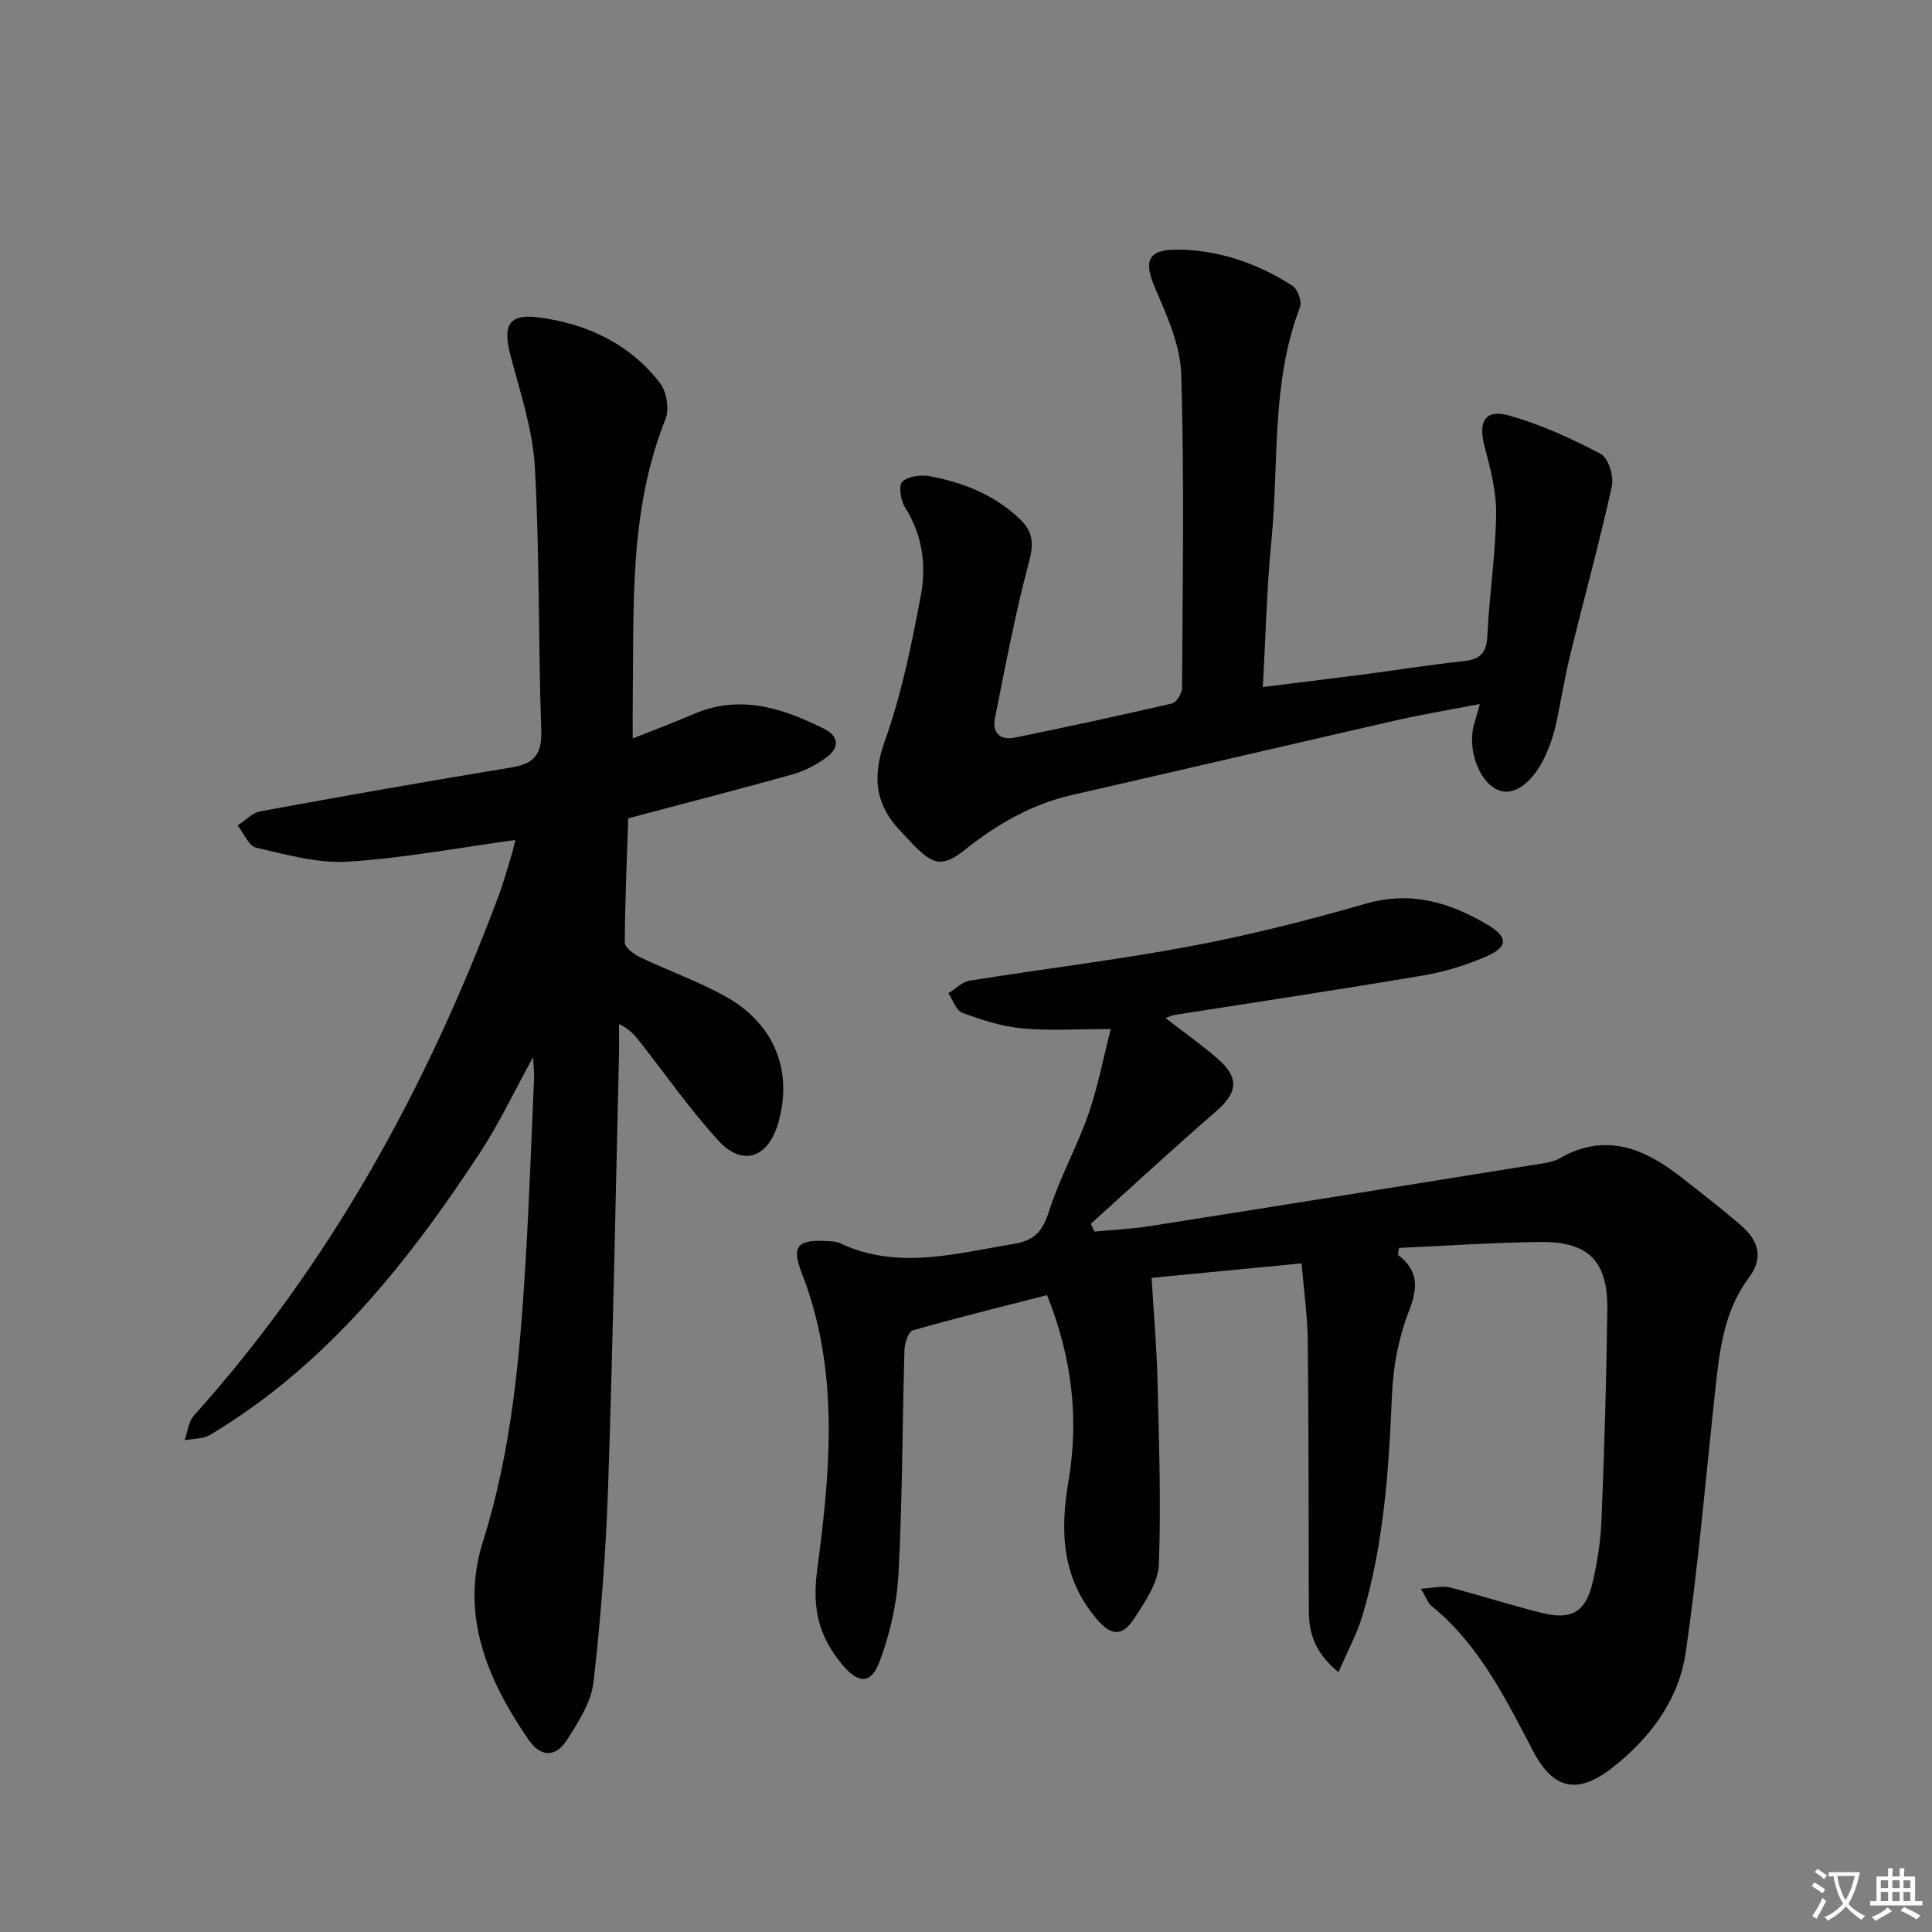
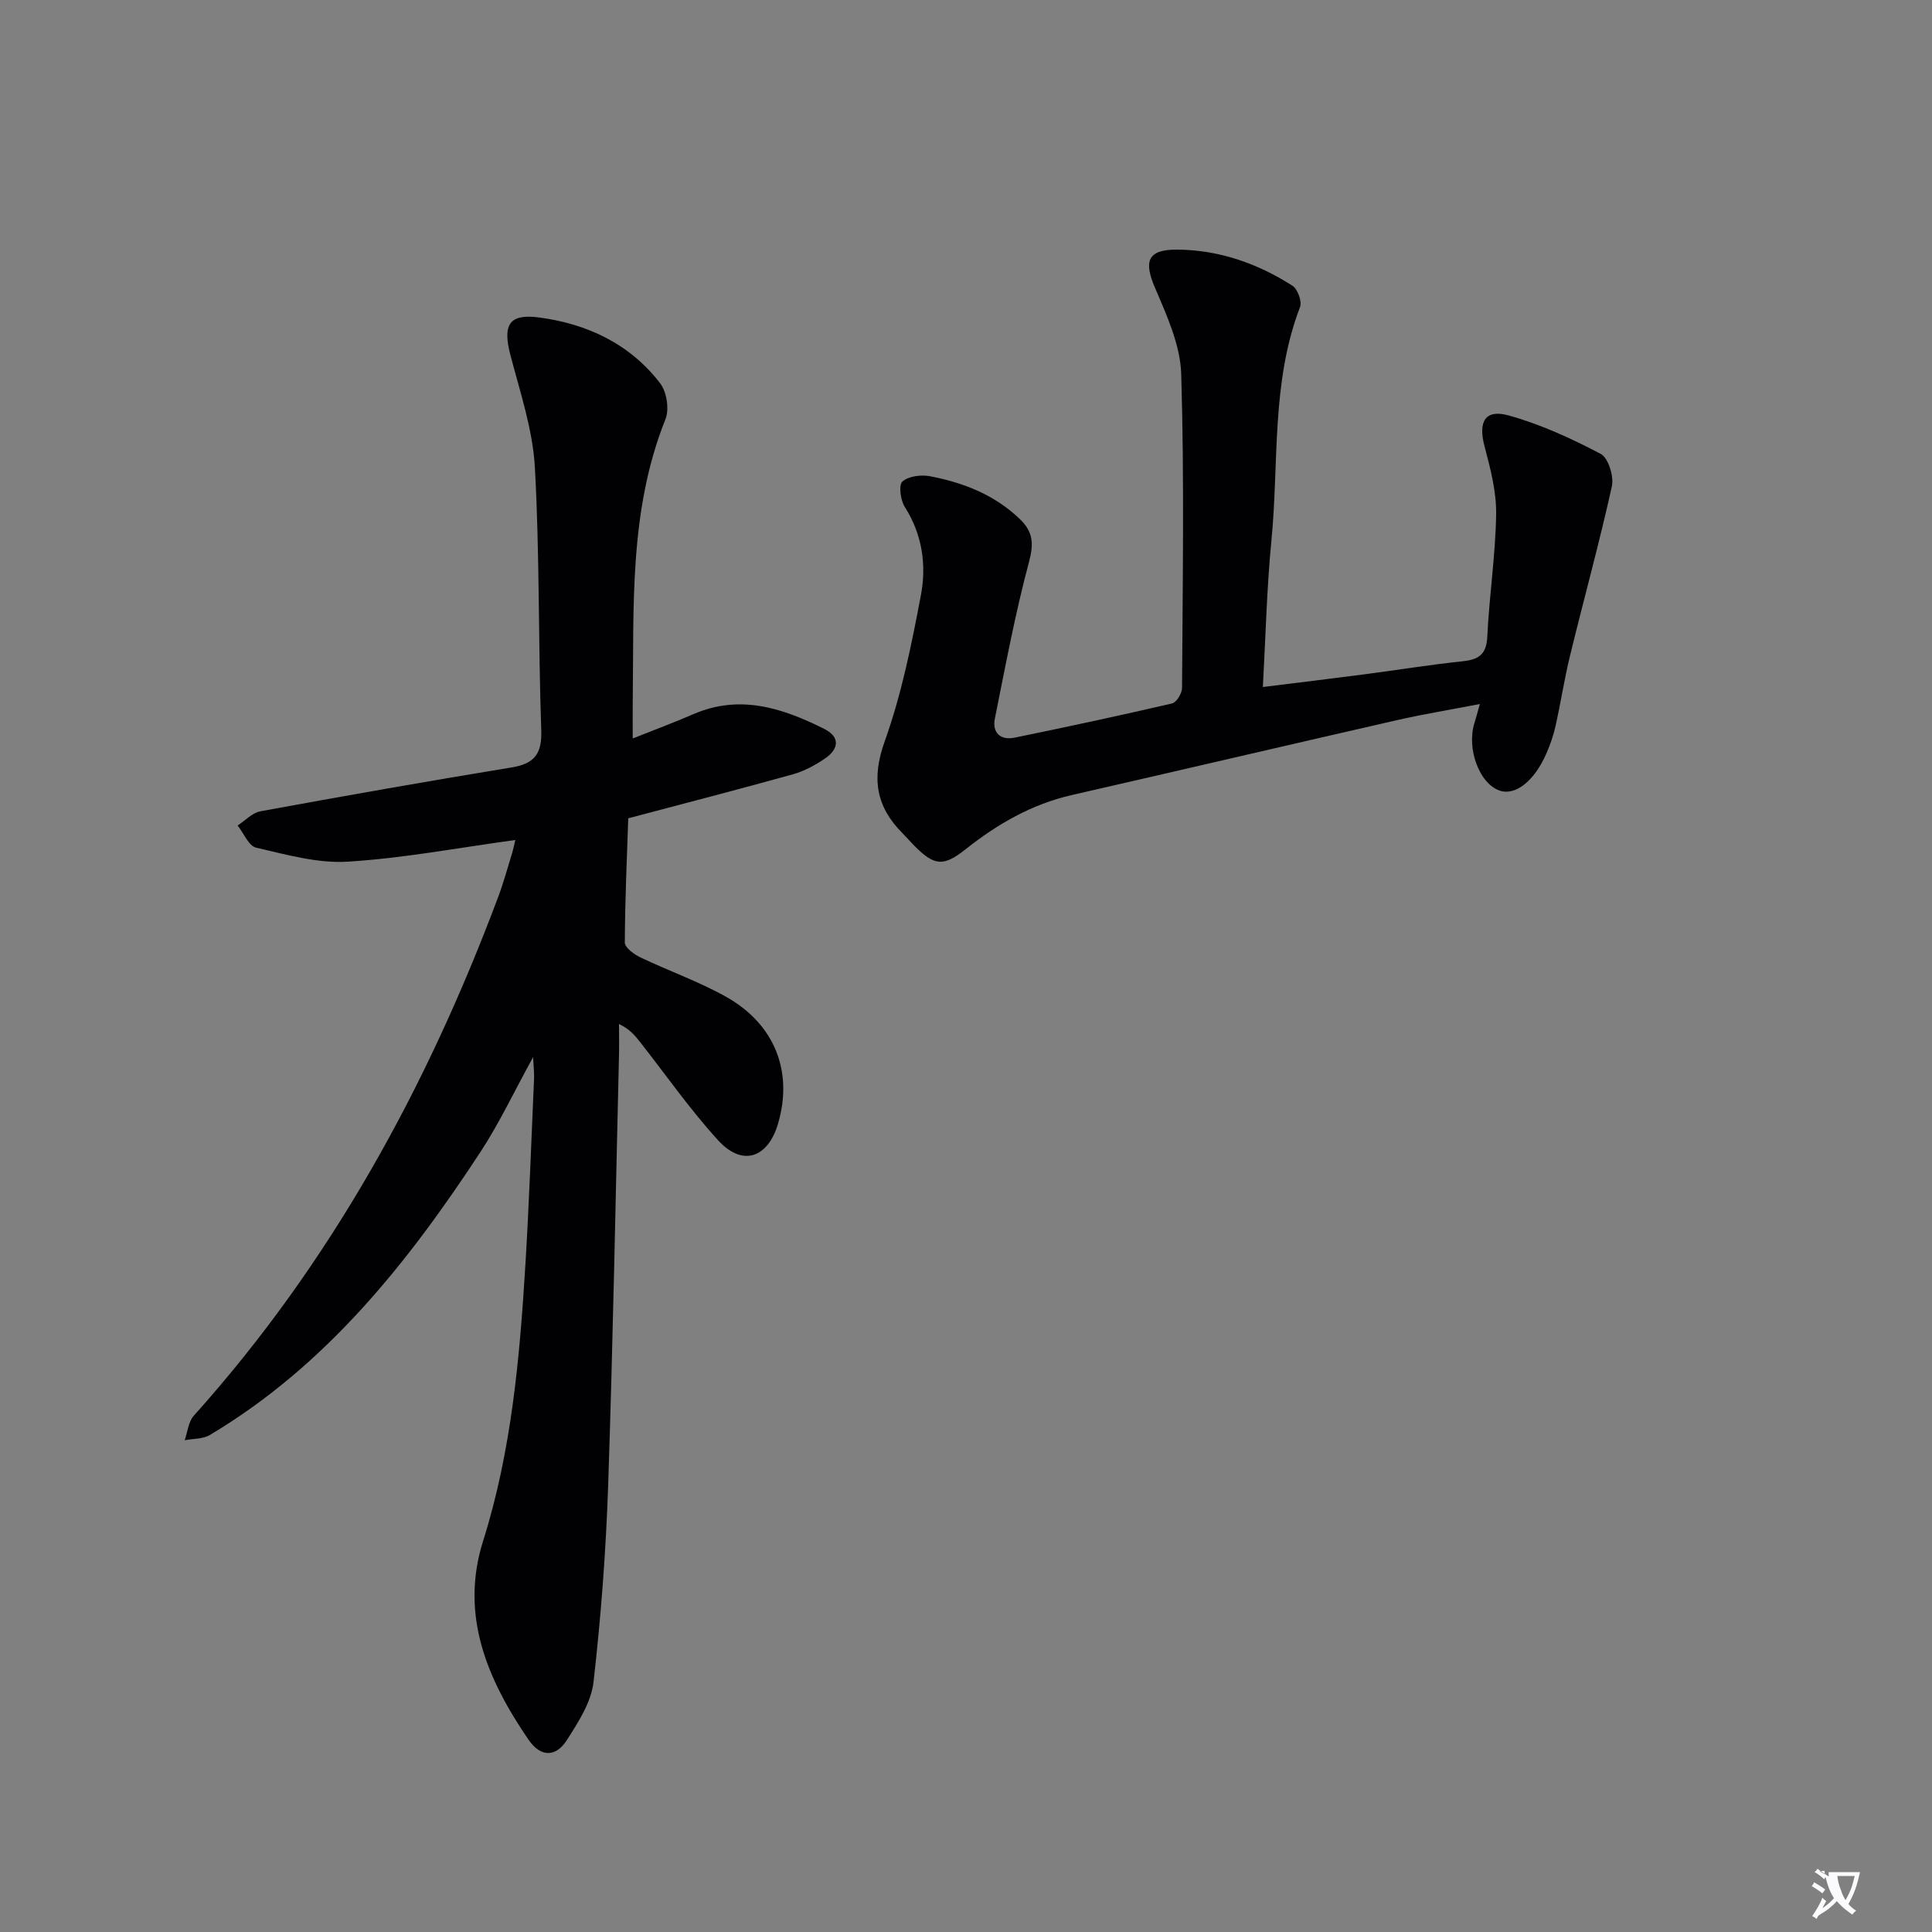
<svg xmlns="http://www.w3.org/2000/svg" enable-background="new 0 0 400 400" viewBox="0 0 400 400">
  <rect x="0" y="0" width="400" height="400" fill="#808080" stroke="none" />
-   <path d="m377.9 391.2c-.2.3-.4.5-.6.8-.7-.6-1.4-1-2.2-1.5.2-.3.4-.5.5-.8.6.4 1.4.8 2.3 1.5zm-1.8 6.1c-.2-.2-.5-.4-.9-.6.4-.6.8-1.2 1.2-1.9s.7-1.3.9-1.9c.3.3.5.5.8.7-.7 1.3-1.4 2.6-2 3.7zm2.2-9c-.3.3-.5.5-.6.8-.6-.6-1.3-1.1-2-1.5.3-.3.5-.5.6-.7.6.5 1.3.9 2 1.4zm.3.2v-.9h2 4.5c-.3 1.3-.6 2.5-1 3.6s-.9 2.1-1.4 3c.4.5 1 1 1.6 1.4s1.2.8 1.9 1.1c-.3.2-.5.4-.8.8-.4-.3-1-.7-1.6-1.2s-1.2-1.1-1.6-1.6c-.5.6-1.1 1.1-1.7 1.6s-1.4.9-2.1 1.4c-.1-.3-.3-.5-.7-.8.6-.2 1.2-.5 1.9-1s1.4-1.1 2-1.8c-.5-.8-.9-1.6-1.2-2.5s-.6-2-.8-3.2c-.4.1-.7.1-1 .1zm2.5 2.7c.3 1 .7 1.7 1 2.2.3-.5.6-1.1 1-2s.6-1.9.9-3h-3.2-.4c.1.9.3 1.8.7 2.8z" fill="#fbfafc" />
-   <path d="m396.5 388.5v1.5 3.6h1.5v.9c-.4 0-1 0-1.7 0h-7.9c-.5 0-.9 0-1.2 0v-.9h1.3v-3.5c0-.7 0-1.2 0-1.6h2.4c0-.8 0-1.4 0-1.7h1c0 .3-.1.8-.1 1.7h1.5c0-.8 0-1.4 0-1.7h1c0 .3-.1.9-.1 1.7zm-8.2 9.2c-.2-.3-.5-.5-.8-.8.8-.3 1.4-.6 1.9-.9s1-.7 1.4-1.1c.3.3.6.5.9.8-1.6 1-2.8 1.6-3.4 2zm2.6-6.8v-1.6h-1.5v1.6zm0 2.7v-1.9h-1.5v1.9zm2.4-2.7v-1.6h-1.5v1.6zm0 2.7v-1.9h-1.5v1.9zm.2 2 .7-.8c.4.2.9.5 1.6.8s1.3.7 1.8 1c-.3.3-.5.5-.8.8-.4-.3-1.5-1-3.3-1.8zm2-4.7v-1.6h-1.4v1.6zm0 2.7v-1.9h-1.4v1.9z" fill="#fbfafc" />
+   <path d="m377.9 391.2c-.2.3-.4.5-.6.8-.7-.6-1.4-1-2.2-1.5.2-.3.4-.5.5-.8.6.4 1.4.8 2.3 1.5zm-1.8 6.1c-.2-.2-.5-.4-.9-.6.4-.6.8-1.2 1.2-1.9s.7-1.3.9-1.9c.3.3.5.5.8.7-.7 1.3-1.4 2.6-2 3.7zm2.2-9c-.3.3-.5.5-.6.8-.6-.6-1.3-1.1-2-1.5.3-.3.5-.5.6-.7.6.5 1.3.9 2 1.4zm.3.2v-.9h2 4.5c-.3 1.3-.6 2.5-1 3.6s-.9 2.1-1.4 3c.4.5 1 1 1.6 1.4c-.3.2-.5.4-.8.8-.4-.3-1-.7-1.6-1.2s-1.2-1.1-1.6-1.6c-.5.6-1.1 1.1-1.7 1.6s-1.4.9-2.1 1.4c-.1-.3-.3-.5-.7-.8.6-.2 1.2-.5 1.9-1s1.4-1.1 2-1.8c-.5-.8-.9-1.6-1.2-2.5s-.6-2-.8-3.2c-.4.1-.7.1-1 .1zm2.5 2.7c.3 1 .7 1.7 1 2.2.3-.5.6-1.1 1-2s.6-1.9.9-3h-3.2-.4c.1.9.3 1.8.7 2.8z" fill="#fbfafc" />
  <g fill="#010103">
-     <path d="m289.44 259.82c4.54 3.43 4.03 7.12 2.15 11.95-2.05 5.29-3.15 11.21-3.39 16.91-.65 15.49-1.66 30.89-6.12 45.82-1.13 3.8-3.09 7.36-4.96 11.71-4.89-4.01-6.13-8.06-6.14-12.72-.04-18.66-.03-37.31-.22-55.96-.05-4.95-.77-9.9-1.28-15.96-10.44 1.01-20.57 1.98-31.05 2.99.43 7.26 1.04 14.14 1.21 21.03.31 12.77.77 25.55.29 38.3-.15 3.8-2.85 7.75-5.08 11.17-2.55 3.91-4.86 3.62-7.87.05-7.16-8.5-7.54-18.1-5.75-28.58 2.18-12.81.73-25.47-4.45-38.39-9.36 2.4-18.63 4.68-27.8 7.3-.91.26-1.68 2.63-1.72 4.05-.45 15.47-.42 30.96-1.24 46.41-.33 6.15-1.77 12.45-3.95 18.21-1.77 4.68-4.43 4.47-7.72.5-4.72-5.71-6.26-11.35-5.17-19.5 2.73-20.53 4.7-41.43-3.21-61.6-2.11-5.39-.88-6.89 4.98-6.57.99.05 2.08.04 2.94.44 12 5.66 23.95 2.12 36 .16 4.49-.73 6.05-2.83 7.36-6.94 2.16-6.77 5.7-13.1 8.06-19.82 1.96-5.58 3.05-11.46 4.66-17.73-6.79 0-12.6.4-18.33-.13-4.21-.39-8.39-1.76-12.39-3.23-1.29-.47-1.95-2.65-2.9-4.05 1.46-.89 2.83-2.35 4.39-2.6 15.25-2.45 30.6-4.29 45.77-7.14 12.19-2.29 24.28-5.35 36.2-8.79 9.51-2.74 17.69-.22 25.56 4.53 3.93 2.37 3.88 4.42-.32 6.28s-8.73 3.26-13.25 4.03c-17.17 2.91-34.41 5.49-51.61 8.2-.43.07-.84.29-1.78.63 3.82 2.95 7.43 5.49 10.75 8.38 4.63 4.04 4.19 7.07-.39 11.03-8.75 7.57-17.24 15.44-25.83 23.19.24.53.49 1.07.73 1.6 3.8-.36 7.63-.52 11.39-1.11 27.2-4.28 54.39-8.65 81.57-13.02 1.14-.18 2.35-.45 3.33-1.01 9.46-5.45 17.55-2.13 25.21 3.88 4.19 3.29 8.41 6.54 12.43 10.03 3.53 3.07 4.75 6.56 1.53 10.87-5.21 6.96-6.05 15.3-6.95 23.59-1.96 17.99-3.46 36.05-6.08 53.95-1.44 9.82-7.38 17.74-15.24 23.87-7.2 5.61-12.2 4.43-16.36-3.51-5.72-10.91-11.16-22.01-21.03-30.03-.7-.57-1.02-1.62-2.19-3.55 2.54-.15 4.39-.68 5.99-.27 6.43 1.63 12.74 3.72 19.18 5.3 5.99 1.47 8.91-.22 10.33-6.13 1.04-4.34 1.72-8.83 1.9-13.29.58-14.46 1.02-28.94 1.2-43.41.13-10.03-3.87-14.09-13.87-14-9.76.1-19.52.79-29.28 1.23-.07.48-.13.97-.19 1.45z" />
    <path d="m106.69 173.91c-11.78 1.61-23.21 3.78-34.73 4.49-6.24.38-12.7-1.47-18.93-2.9-1.55-.36-2.57-3-3.83-4.59 1.56-1.01 3.02-2.63 4.71-2.94 17.29-3.17 34.6-6.23 51.95-9.07 4.78-.78 6.38-2.77 6.2-7.76-.64-18.13-.31-36.3-1.32-54.4-.44-7.82-3.07-15.57-5.07-23.25-1.61-6.17-.34-8.58 5.88-7.77 9.99 1.31 18.86 5.46 25.13 13.64 1.36 1.78 1.92 5.37 1.1 7.42-7.59 18.96-6.52 38.84-6.78 58.59-.03 2.3 0 4.6 0 7.52 4.31-1.72 8.45-3.25 12.5-5.01 9.65-4.2 18.51-1.3 27.15 3.03 3.38 1.69 3 4.2.16 6.13-2.03 1.38-4.31 2.62-6.65 3.27-11.01 3.07-22.07 5.92-34.09 9.11-.26 7.94-.67 16.83-.71 25.73 0 1.03 1.9 2.43 3.21 3.06 5.85 2.79 12.02 4.97 17.66 8.11 10.18 5.67 14.01 15.53 10.87 26.27-2.11 7.22-7.41 9-12.43 3.49-5.81-6.37-10.78-13.5-16.12-20.3-1.08-1.38-2.19-2.73-4.39-3.77 0 2.25.05 4.49-.01 6.74-.71 29.62-1.24 59.24-2.24 88.84-.46 13.59-1.49 27.18-3.03 40.68-.48 4.17-3.15 8.3-5.52 12-2.23 3.49-5.37 3.67-7.94-.09-8.53-12.46-14.24-25.78-9.41-41.09 5.91-18.75 7.6-38.05 8.78-57.46.77-12.77 1.22-25.57 1.78-38.35.05-1.07-.09-2.16-.2-4.41-3.99 7.26-7.01 13.7-10.87 19.59-15.06 22.98-31.97 44.28-56.05 58.64-1.44.86-3.46.74-5.21 1.08.6-1.71.76-3.82 1.88-5.07 28.3-31.52 48.23-67.93 63.01-107.37 1.11-2.95 1.94-6 2.87-9.02.28-.91.45-1.83.69-2.81z" />
    <path d="m261.46 142.24c7.38-.92 14.25-1.74 21.11-2.64 6.75-.88 13.47-1.98 20.23-2.69 3.33-.35 4.96-1.39 5.13-5.11.4-8.45 1.7-16.88 1.83-25.33.07-4.69-1.19-9.49-2.41-14.09-1.34-5.06.1-7.74 5.04-6.36 6.59 1.84 12.96 4.76 19.03 7.96 1.57.83 2.75 4.66 2.3 6.71-2.6 11.76-5.82 23.39-8.67 35.09-1.18 4.83-1.92 9.76-3.01 14.62-.43 1.92-1.1 3.81-1.89 5.62-2.51 5.74-6.43 8.78-9.68 7.66-4.2-1.45-6.88-8.71-5.19-14.03.3-.94.54-1.9 1.11-3.89-6.11 1.18-11.68 2.09-17.16 3.34-22.46 5.12-44.88 10.38-67.34 15.51-8.31 1.9-15.4 6.01-21.99 11.23-4.6 3.65-6.48 3.44-10.66-.8-.82-.83-1.58-1.72-2.4-2.54-5.47-5.52-6.43-11.32-3.68-18.99 3.49-9.74 5.57-20.06 7.5-30.27 1.18-6.23.31-12.55-3.32-18.26-.9-1.41-1.32-4.56-.51-5.28 1.27-1.13 3.88-1.45 5.73-1.1 6.92 1.33 13.35 3.83 18.59 8.87 2.75 2.64 2.91 5.05 1.9 8.85-2.86 10.68-4.89 21.58-7.07 32.44-.6 2.96 1.16 4.56 4.09 3.96 10.89-2.23 21.76-4.56 32.59-7.08.92-.21 2.07-2.1 2.07-3.21.12-21.66.48-43.32-.17-64.96-.18-6.03-2.98-12.16-5.43-17.88-2.37-5.53-1.54-7.94 4.56-7.91 8.67.05 16.66 2.84 23.91 7.49 1.07.69 2 3.25 1.56 4.4-6 15.62-4.35 32.15-5.92 48.28-.97 9.85-1.19 19.78-1.78 30.39z" />
  </g>
</svg>